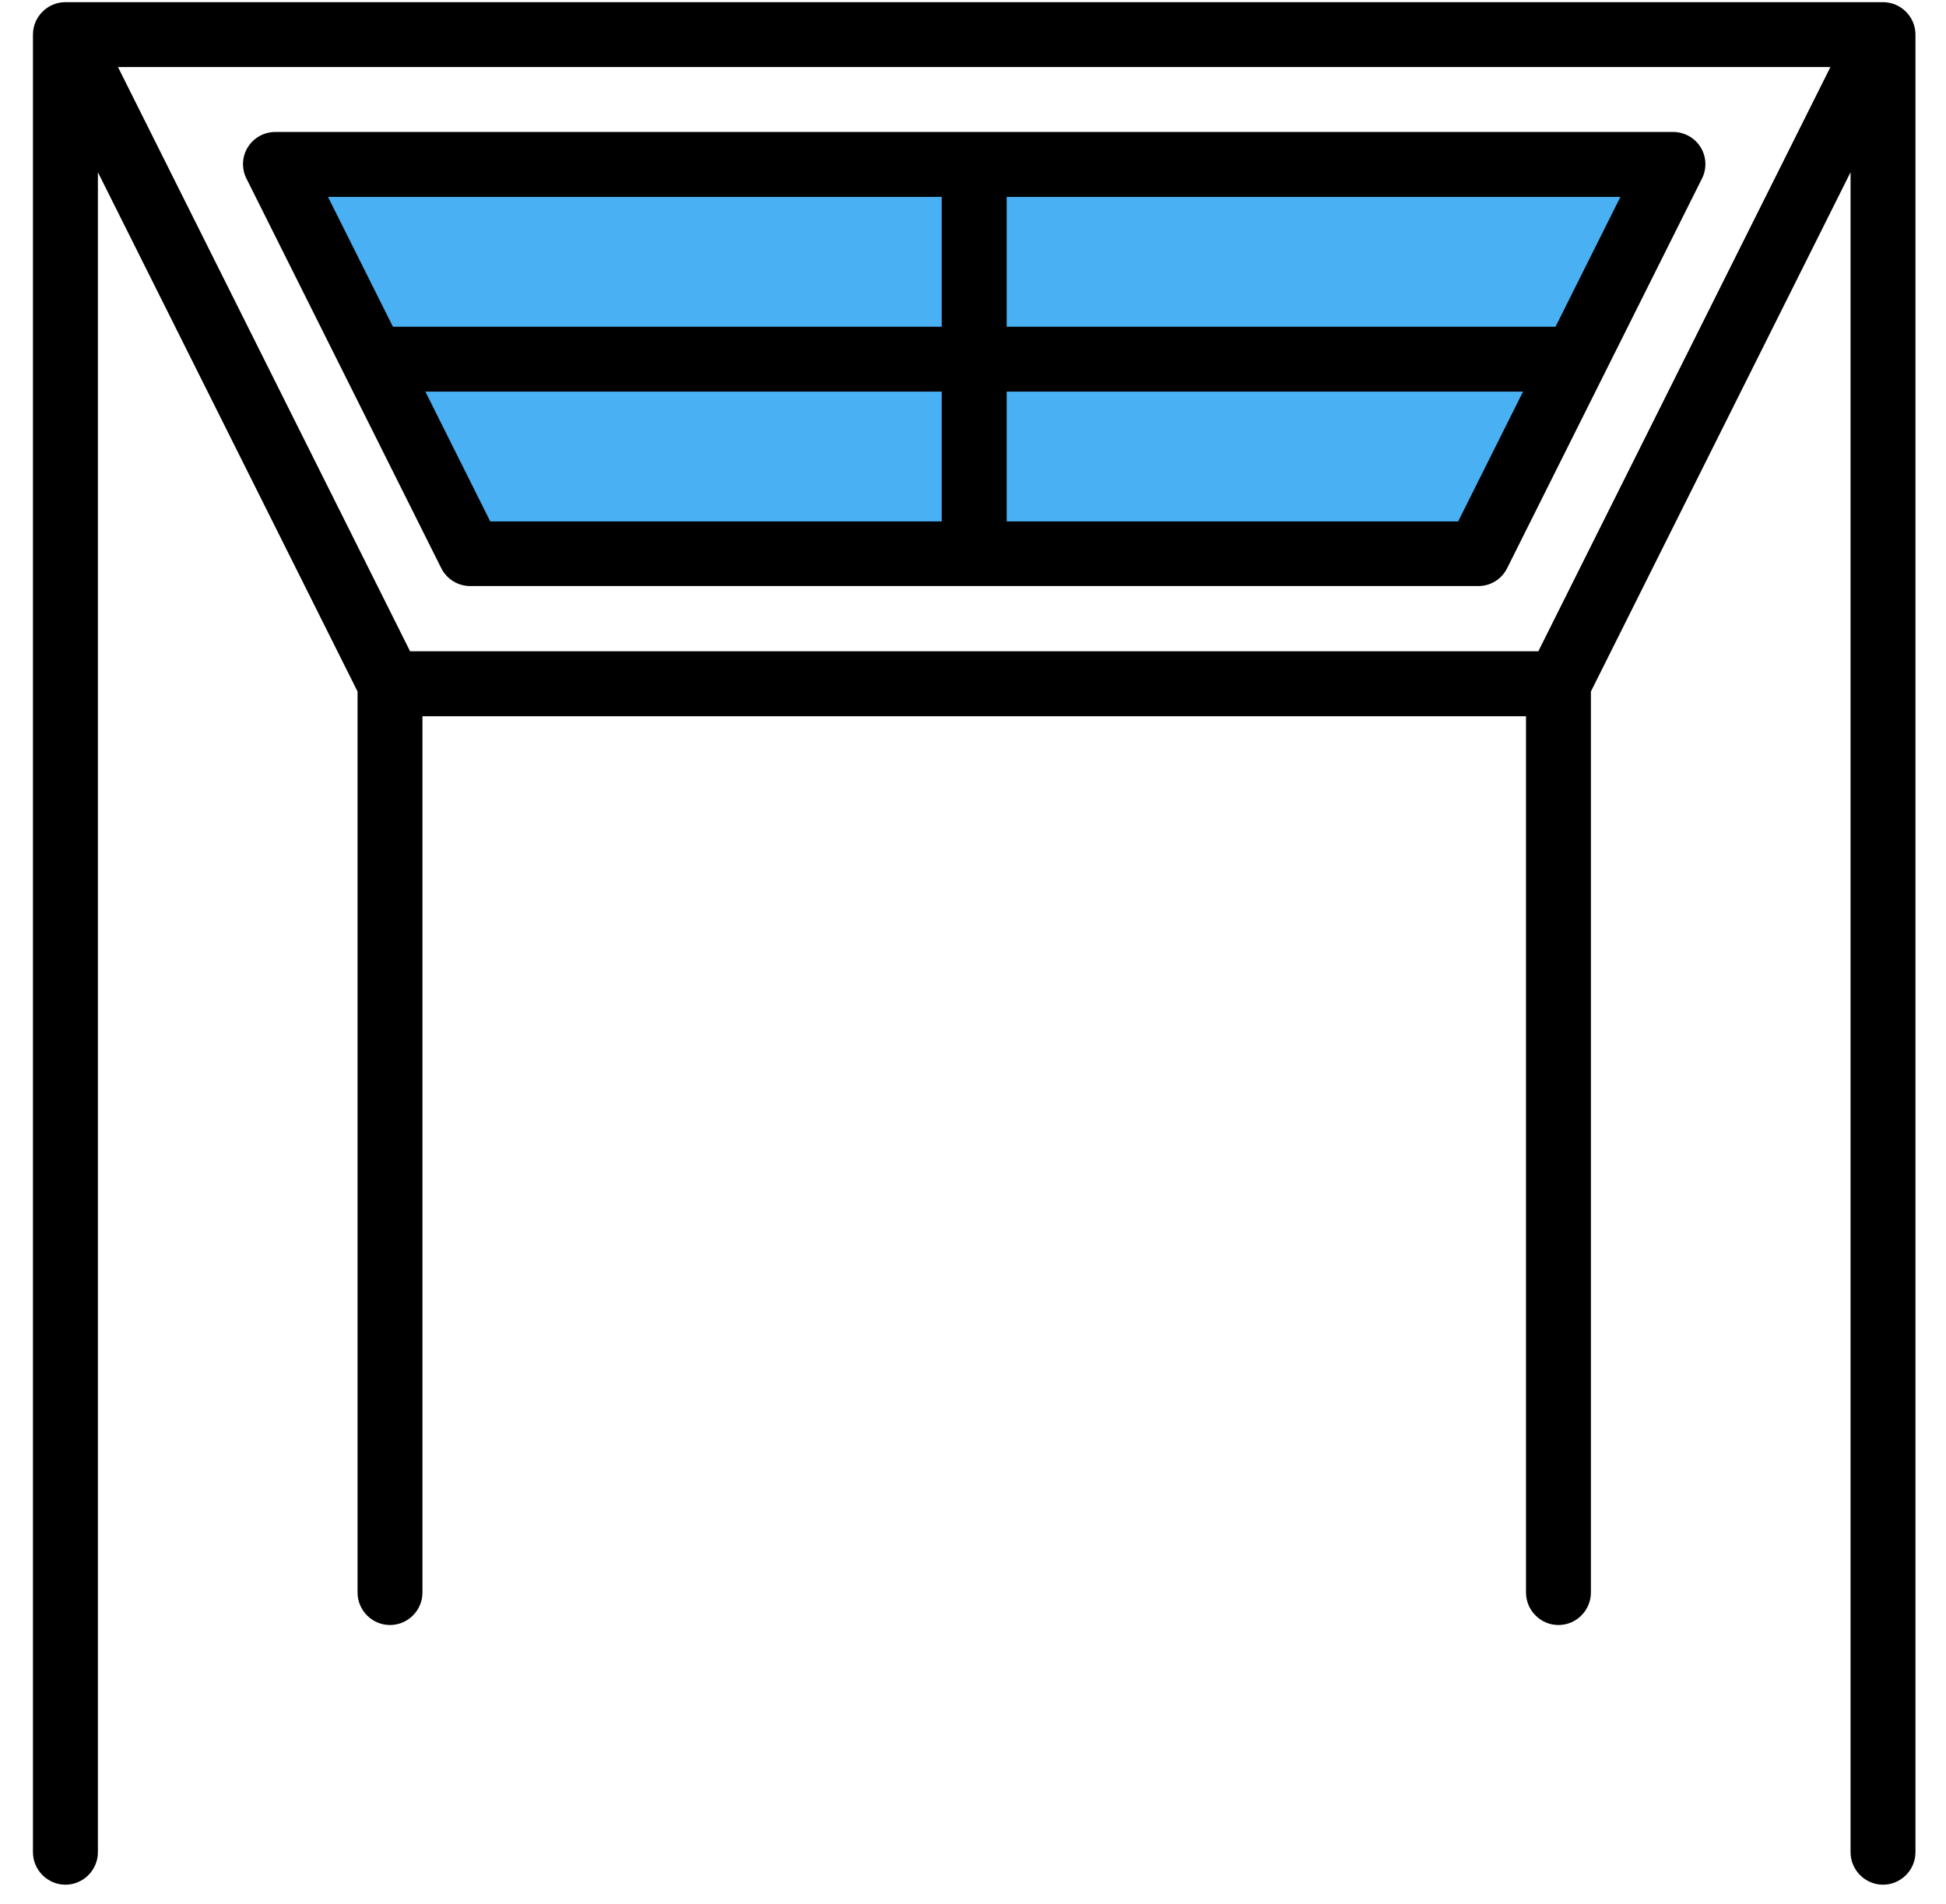
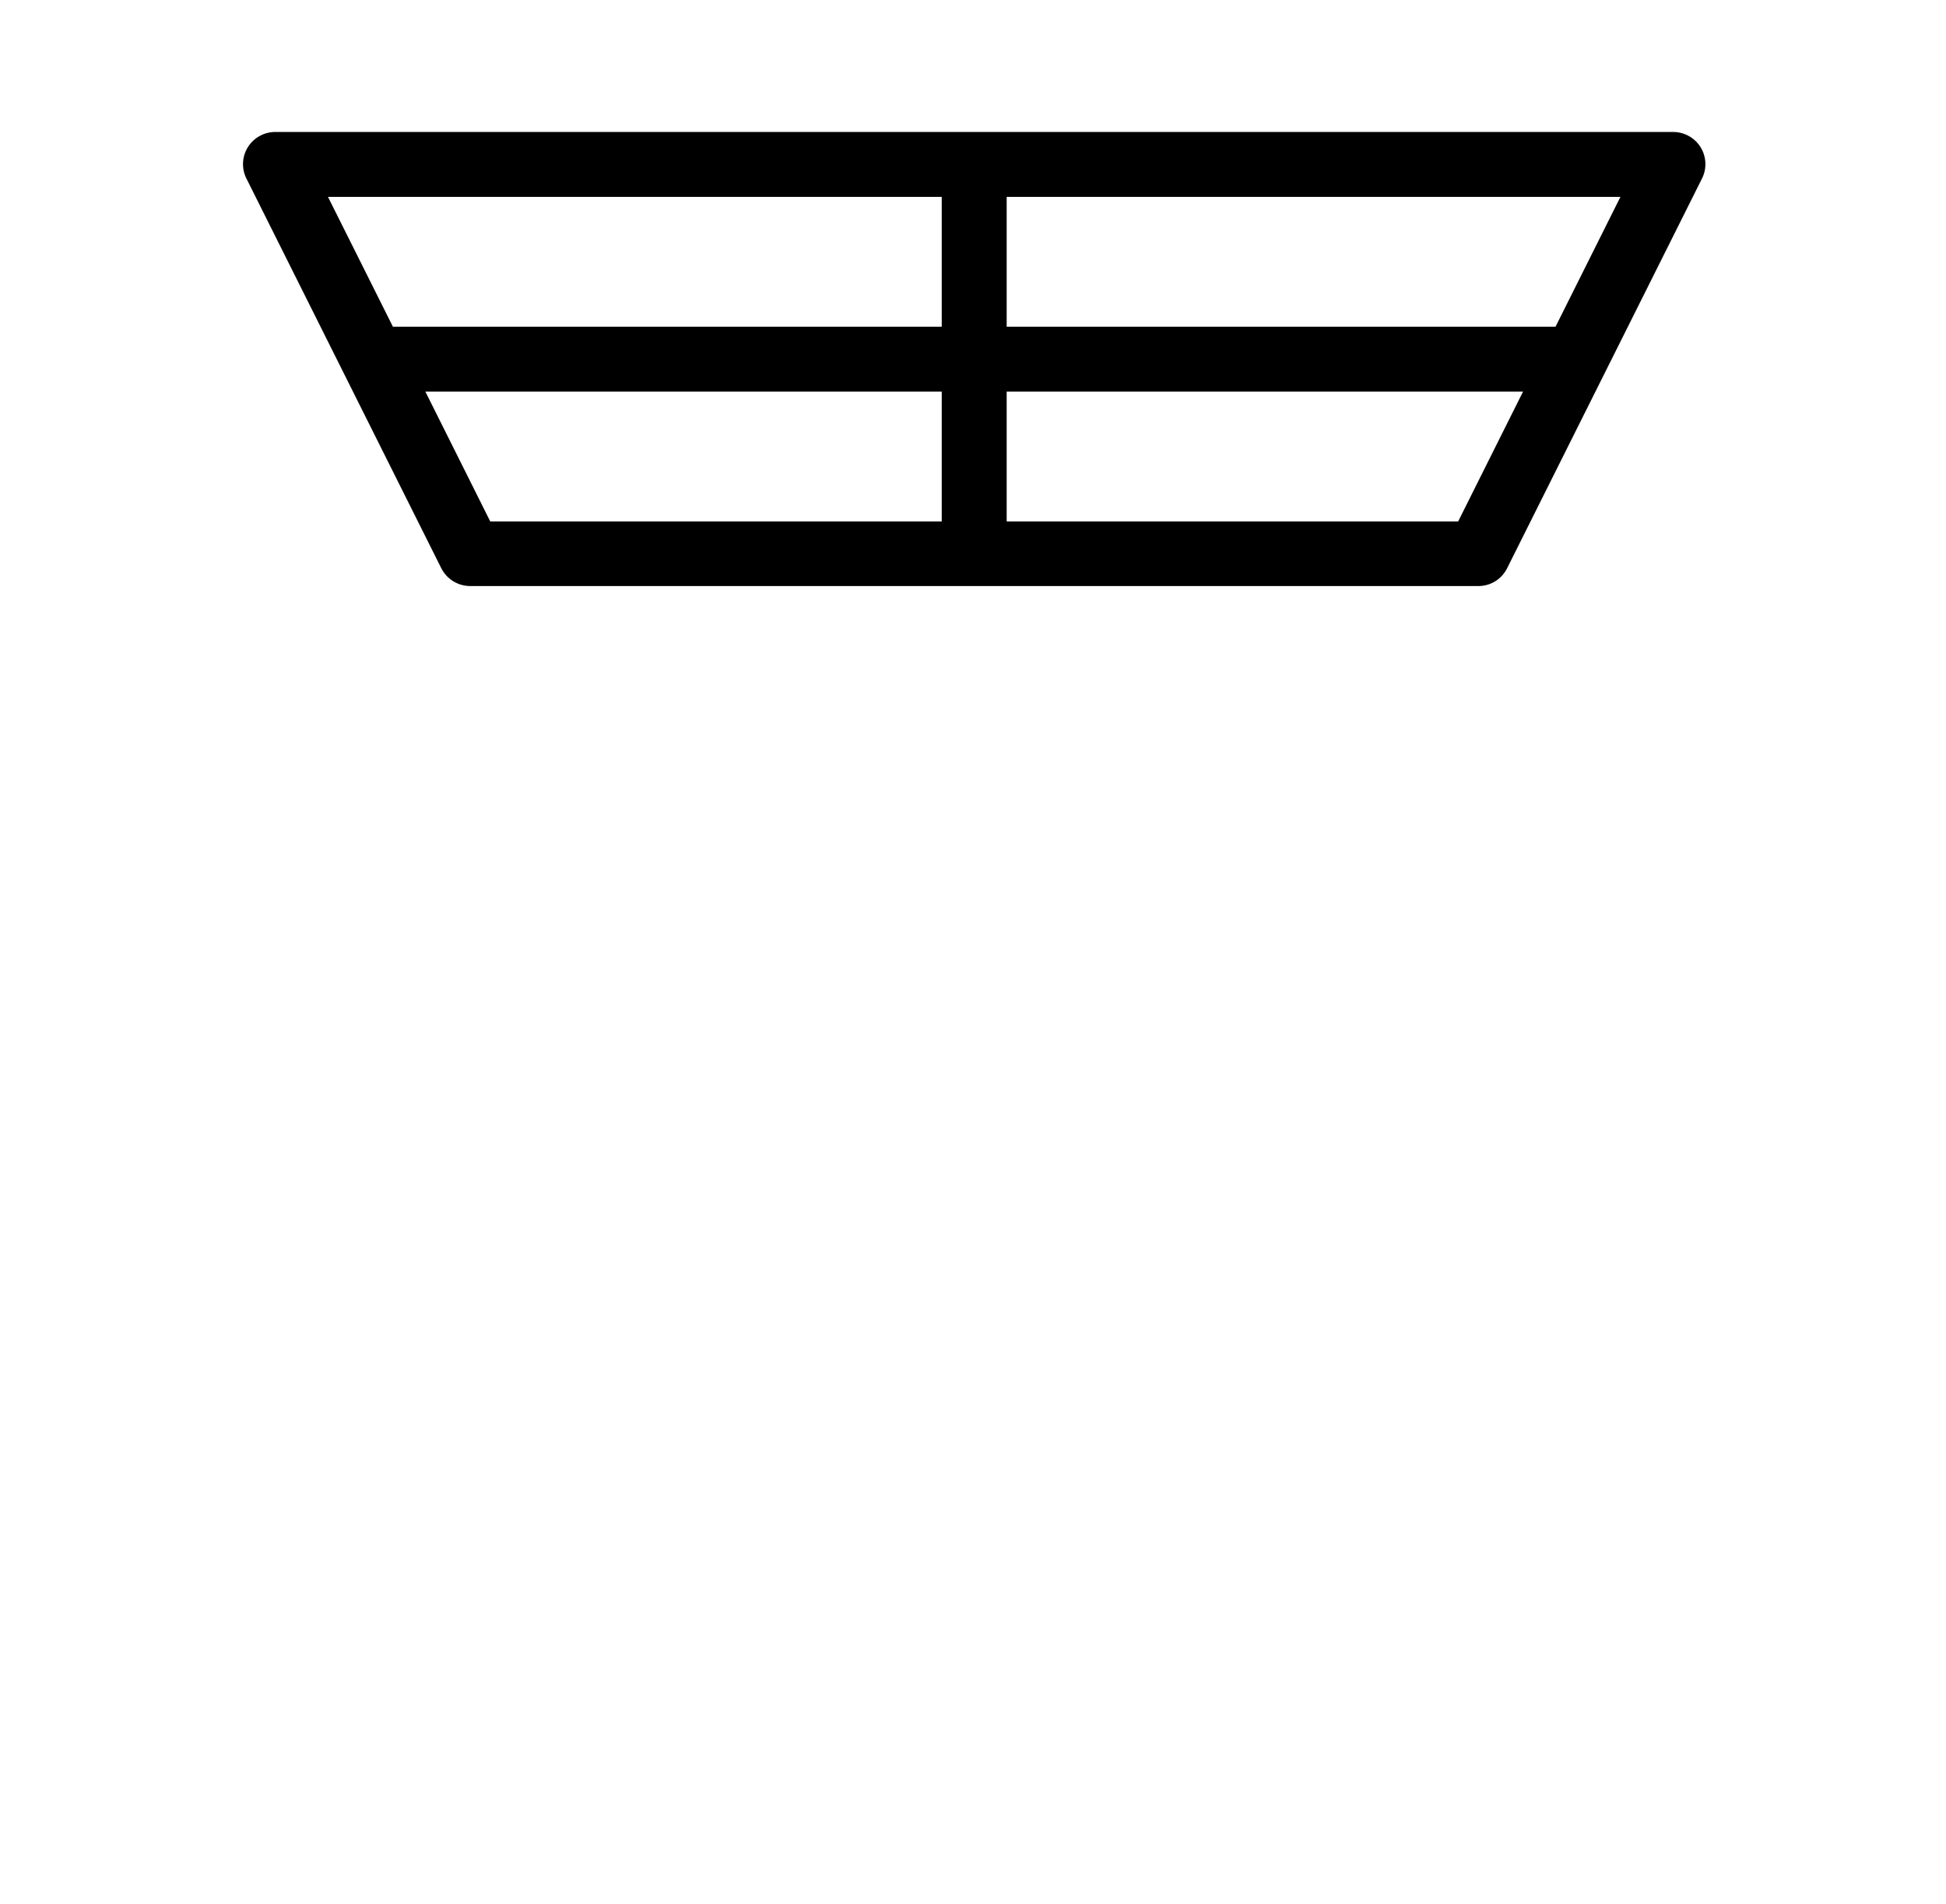
<svg xmlns="http://www.w3.org/2000/svg" width="46" height="45" viewBox="0 0 46 45" fill="none">
  <g id="Group 33032">
-     <path id="Vector" d="M44.511 0.051H1.547C1.125 0.051 0.779 0.396 0.779 0.818V43.782C0.779 44.204 1.125 44.55 1.547 44.55C1.968 44.55 2.314 44.204 2.314 43.782V4.071L8.452 16.346V37.645C8.452 38.066 8.797 38.412 9.219 38.412C9.641 38.412 9.986 38.066 9.986 37.645V16.93H36.072V37.645C36.072 38.066 36.417 38.412 36.839 38.412C37.261 38.412 37.606 38.066 37.606 37.645V16.346L43.744 4.071V43.782C43.744 44.204 44.089 44.55 44.511 44.55C44.933 44.55 45.278 44.204 45.278 43.782V0.818C45.278 0.396 44.933 0.051 44.511 0.051ZM36.363 15.395H9.694L2.789 1.585H43.268L36.363 15.395Z" fill="black" />
-     <path id="Vector 3" d="M11.328 13.242L6.895 4.315H39.409L35.153 13.242H11.328Z" fill="#48B0F3" />
    <path id="Vector_2" d="M40.199 3.48C40.061 3.257 39.815 3.119 39.547 3.119H6.51C6.242 3.119 5.996 3.257 5.858 3.48C5.72 3.702 5.705 3.986 5.827 4.224L10.431 13.431C10.561 13.692 10.83 13.853 11.114 13.853H34.944C35.235 13.853 35.496 13.692 35.626 13.431L40.23 4.224C40.352 3.986 40.337 3.702 40.199 3.48ZM22.261 4.654V7.723H9.288L7.753 4.654H22.261ZM10.055 9.257H22.261V12.326H11.589L10.055 9.257ZM34.468 12.326H23.796V9.257H36.002L34.468 12.326ZM36.77 7.723H23.796V4.654H38.304L36.77 7.723Z" fill="black" />
  </g>
</svg>